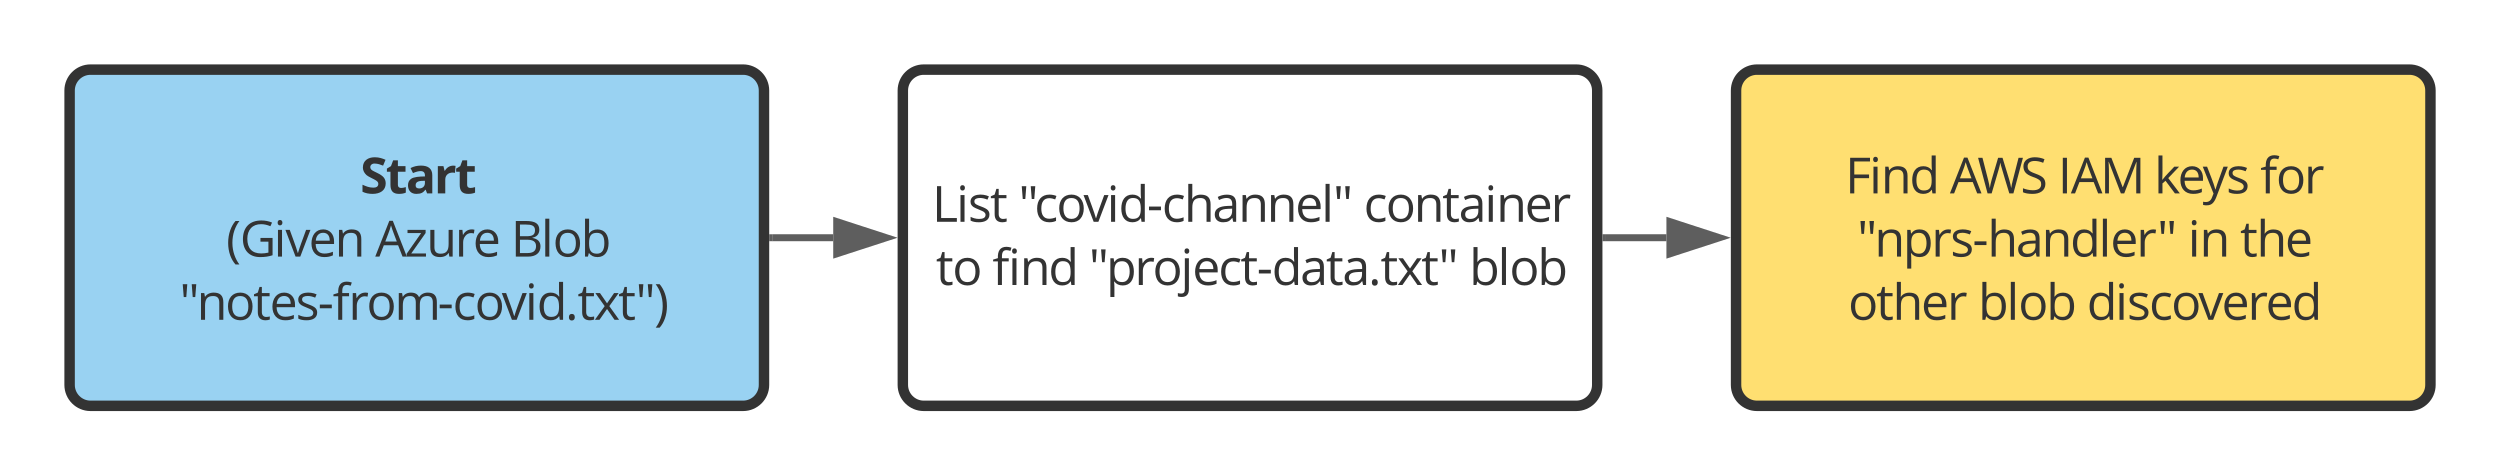
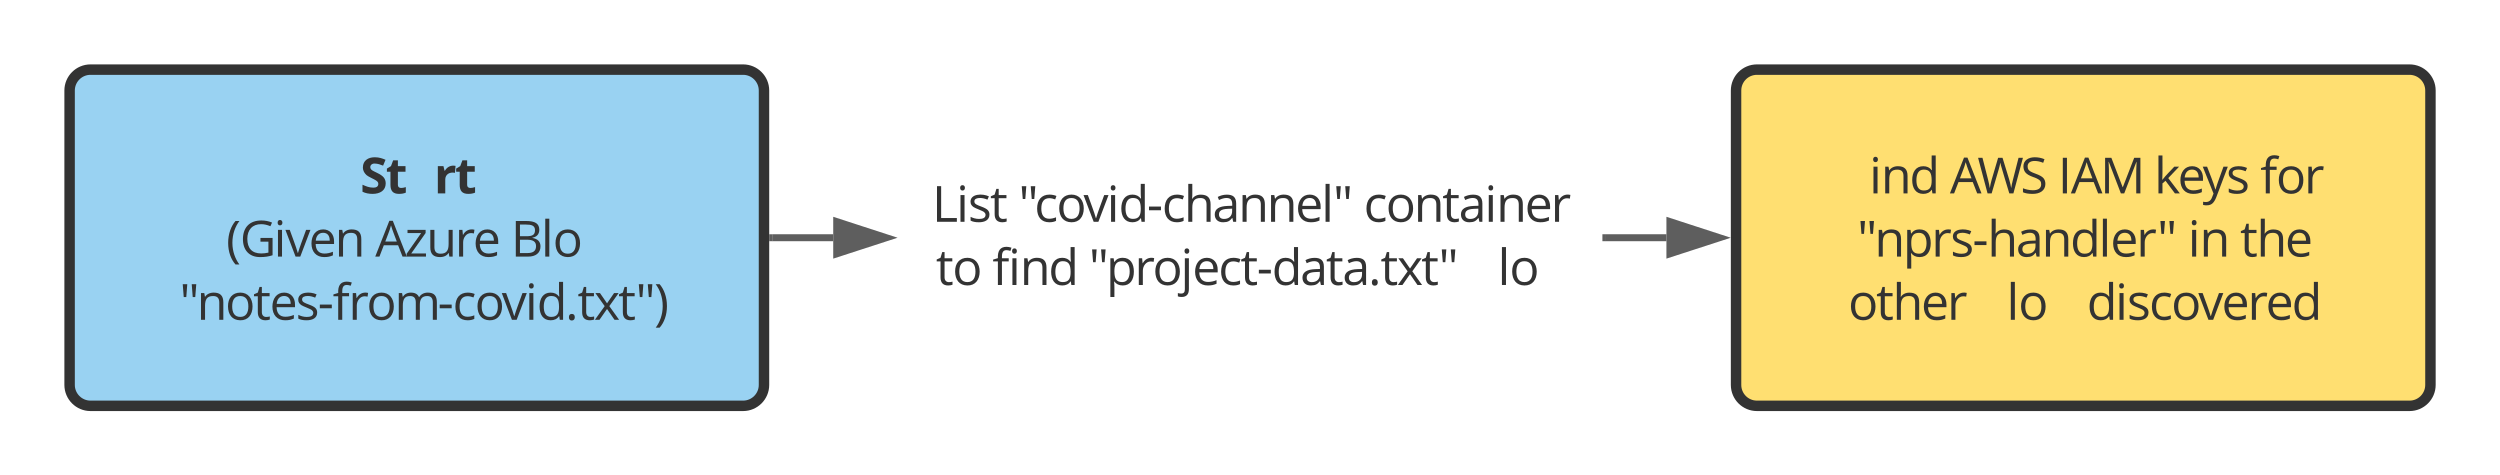
<svg xmlns="http://www.w3.org/2000/svg" xmlns:ns1="lucid" xmlns:xlink="http://www.w3.org/1999/xlink" width="718.26" height="136.59">
  <g transform="translate(-404.372 220)" ns1:page-tab-id="0_0">
    <path d="M424.37-194c0-3.3 2.7-6 6-6h187.5c3.3 0 6 2.7 6 6v84.6c0 3.3-2.7 6-6 6h-187.5c-3.3 0-6-2.7-6-6z" stroke="#333" stroke-width="3" fill="#99d2f2" />
    <use xlink:href="#a" transform="matrix(1,0,0,1,429.372,-195) translate(78.486 30.564)" />
    <use xlink:href="#b" transform="matrix(1,0,0,1,429.372,-195) translate(39.977 48.721)" />
    <use xlink:href="#c" transform="matrix(1,0,0,1,429.372,-195) translate(82.809 48.721)" />
    <use xlink:href="#d" transform="matrix(1,0,0,1,429.372,-195) translate(121.787 48.721)" />
    <use xlink:href="#e" transform="matrix(1,0,0,1,429.372,-195) translate(23.105 66.879)" />
    <use xlink:href="#f" transform="matrix(1,0,0,1,429.372,-195) translate(26.569 66.879)" />
-     <path d="M663.76-194c0-3.3 2.7-6 6-6h187.5c3.3 0 6 2.7 6 6v84.6c0 3.3-2.7 6-6 6h-187.5c-3.3 0-6-2.7-6-6z" stroke="#333" stroke-width="3" fill="#fff" />
    <use xlink:href="#g" transform="matrix(1,0,0,1,668.759,-195) translate(3.411 38.72)" />
    <use xlink:href="#h" transform="matrix(1,0,0,1,668.759,-195) translate(28.236 38.72)" />
    <use xlink:href="#i" transform="matrix(1,0,0,1,668.759,-195) translate(127.402 38.72)" />
    <use xlink:href="#j" transform="matrix(1,0,0,1,668.759,-195) translate(4.512 56.878)" />
    <use xlink:href="#k" transform="matrix(1,0,0,1,668.759,-195) translate(20.736 56.878)" />
    <use xlink:href="#l" transform="matrix(1,0,0,1,668.759,-195) translate(48.444 56.878)" />
    <use xlink:href="#m" transform="matrix(1,0,0,1,668.759,-195) translate(157.721 56.878)" />
    <path d="M903.15-194c0-3.3 2.68-6 6-6h187.5c3.3 0 6 2.7 6 6v84.6c0 3.3-2.7 6-6 6h-187.5c-3.32 0-6-2.7-6-6z" stroke="#333" stroke-width="3" fill="#ffdf71" />
    <g>
      <use xlink:href="#n" transform="matrix(1,0,0,1,908.147,-195) translate(26.37 30.564)" />
      <use xlink:href="#o" transform="matrix(1,0,0,1,908.147,-195) translate(56.442 30.564)" />
      <use xlink:href="#p" transform="matrix(1,0,0,1,908.147,-195) translate(87.471 30.564)" />
      <use xlink:href="#q" transform="matrix(1,0,0,1,908.147,-195) translate(115.127 30.564)" />
      <use xlink:href="#r" transform="matrix(1,0,0,1,908.147,-195) translate(145.615 30.564)" />
      <use xlink:href="#s" transform="matrix(1,0,0,1,908.147,-195) translate(29.811 48.721)" />
      <use xlink:href="#t" transform="matrix(1,0,0,1,908.147,-195) translate(124.798 48.721)" />
      <use xlink:href="#u" transform="matrix(1,0,0,1,908.147,-195) translate(139.818 48.721)" />
      <use xlink:href="#v" transform="matrix(1,0,0,1,908.147,-195) translate(27.207 66.879)" />
      <use xlink:href="#w" transform="matrix(1,0,0,1,908.147,-195) translate(64.538 66.879)" />
      <use xlink:href="#x" transform="matrix(1,0,0,1,908.147,-195) translate(95.768 66.879)" />
    </g>
    <path d="M626.36-151.7h17.4" stroke="#5e5e5e" stroke-width="2" fill="none" />
    <path d="M626.4-150.7h-1.04v-2h1.03z" fill="#5e5e5e" />
    <path d="M659.02-151.7l-14.26 4.63v-9.27z" stroke="#5e5e5e" stroke-width="2" fill="#5e5e5e" />
    <path d="M865.75-151.7h17.4" stroke="#5e5e5e" stroke-width="2" fill="none" />
    <path d="M865.77-150.7h-1.02v-2h1.02z" fill="#5e5e5e" />
    <path d="M898.4-151.7l-14.26 4.63v-9.27z" stroke="#5e5e5e" stroke-width="2" fill="#5e5e5e" />
    <defs>
      <path fill="#333" d="M596-1225c-134-8-223 103-163 219 11 21 33 41 61 60s93 53 196 102c137 65 230 130 281 196s76 147 76 242c-3 286-231 426-539 426C352 20 214-9 94-68v-288c159 68 260 115 438 120 123 3 211-41 211-155 0-73-44-105-95-141-63-46-329-160-390-220-78-77-147-167-147-315 0-273 208-420 495-416 177 2 298 46 434 103l-100 241c-131-51-199-78-344-86" id="y" />
      <path fill="#333" d="M498-350c-2 85 52 126 133 127 53 0 117-12 192-35v227C747 3 654 20 543 20c-247 0-350-124-350-370v-539H47v-129l168-102 88-236h195v238h313v229H498v539" id="z" />
-       <path fill="#333" d="M618-1141c286 0 465 117 465 396V0H870l-59-152h-8C704-33 632 18 432 20 216 22 86-113 86-334c0-119 44-202 124-262 109-82 356-99 570-100 11-142-39-219-174-219-89 0-194 27-315 81l-101-206c129-67 271-101 428-101zm-71 938c137 0 235-88 233-223v-92c-190 3-382 4-381 186 0 86 49 129 148 129" id="A" />
      <path fill="#333" d="M451-930c71-134 228-244 436-200l-23 286c-220-45-399 61-399 275V0H160v-1118h231l45 188h15" id="B" />
      <g id="a">
        <use transform="matrix(0.007,0,0,0.007,0,0)" xlink:href="#y" />
        <use transform="matrix(0.007,0,0,0.007,7.344,0)" xlink:href="#z" />
        <use transform="matrix(0.007,0,0,0.007,13.132,0)" xlink:href="#A" />
        <use transform="matrix(0.007,0,0,0.007,21.185,0)" xlink:href="#B" />
        <use transform="matrix(0.007,0,0,0.007,27.24,0)" xlink:href="#z" />
      </g>
      <path fill="#333" d="M383 324C201 116 82-188 82-561c0-378 120-688 301-901h162c-172 227-289 529-289 899 0 361 122 665 287 887H383" id="C" />
      <path fill="#333" d="M305-731c0 386 189 602 569 602 101 0 200-12 297-35v-450H844v-152h497v711c-160 50-302 75-514 75-450 0-708-292-702-751 7-475 281-752 758-752 156 0 301 29 436 86l-66 150c-132-56-259-84-381-84-359-3-567 235-567 600" id="D" />
      <path fill="#333" d="M342 0H176v-1096h166V0zm-82-1282c-61 0-98-43-98-111 0-69 36-110 98-110 59 0 98 43 98 110s-39 111-98 111" id="E" />
      <path fill="#333" d="M516-150c94-315 146-423 332-946h178L610 0H416L0-1096h178c98 281 253 670 330 946h8" id="F" />
      <path fill="#333" d="M995-51C878-2 799 19 639 20c-329 2-524-221-524-559 0-326 172-577 481-577 278 0 451 210 446 493v105H287c4 242 121 392 358 393 118 0 235-25 350-74v148zM864-653c2-195-85-324-270-324-190 0-288 139-303 324h573" id="G" />
      <path fill="#333" d="M694-1116c270 0 399 125 398 401V0H926v-709c-1-177-76-266-252-266-250 0-332 133-332 400V0H176v-1096h135l27 150h8c62-101 190-170 348-170" id="H" />
      <g id="b">
        <use transform="matrix(0.007,0,0,0.007,0,0)" xlink:href="#C" />
        <use transform="matrix(0.007,0,0,0.007,3.945,0)" xlink:href="#D" />
        <use transform="matrix(0.007,0,0,0.007,13.652,0)" xlink:href="#E" />
        <use transform="matrix(0.007,0,0,0.007,17.025,0)" xlink:href="#F" />
        <use transform="matrix(0.007,0,0,0.007,23.704,0)" xlink:href="#G" />
        <use transform="matrix(0.007,0,0,0.007,31.185,0)" xlink:href="#H" />
      </g>
      <path fill="#333" d="M1120 0L938-465H352L172 0H0l578-1468h143L1296 0h-176zM885-618c-81-228-168-420-238-664-57 230-159 449-235 664h473" id="I" />
      <path fill="#333" d="M877 0H82v-113l598-854H119v-129h743v129L272-129h605V0" id="J" />
      <path fill="#333" d="M563 20c-271 0-399-123-399-399v-717h168v711c1 177 76 266 252 266 250 0 331-135 331-401v-576h166V0H944l-24-147h-9C848-44 724 20 563 20" id="K" />
      <path fill="#333" d="M340-893c80-153 237-262 467-211l-23 154c-45-10-85-15-120-15-184-3-322 182-322 377V0H176v-1096h137l19 203h8" id="L" />
      <g id="c">
        <use transform="matrix(0.007,0,0,0.007,0,0)" xlink:href="#I" />
        <use transform="matrix(0.007,0,0,0.007,8.438,0)" xlink:href="#J" />
        <use transform="matrix(0.007,0,0,0.007,14.674,0)" xlink:href="#K" />
        <use transform="matrix(0.007,0,0,0.007,22.858,0)" xlink:href="#L" />
        <use transform="matrix(0.007,0,0,0.007,28.034,0)" xlink:href="#G" />
      </g>
      <path fill="#333" d="M1214-416C1213-138 1004 0 711 0H201v-1462h413c194 0 334 29 421 87s130 150 130 275c0 188-114 295-284 324v10c222 38 333 155 333 350zm-225-667c0-194-147-232-368-232H371v479h280c219-3 338-46 338-247zm43 655c0-204-147-264-370-264H371v547h305c220-1 356-73 356-283" id="M" />
      <path fill="#333" d="M342 0H176v-1556h166V0" id="N" />
      <path fill="#333" d="M621-1116c316 0 501 239 501 567 0 339-180 575-508 569S119-212 115-549c-4-339 178-567 506-567zm-5 141c-239 0-329 168-329 426 0 255 93 430 331 430s332-174 332-430-95-426-334-426" id="O" />
-       <path fill="#333" d="M686 20c-159 0-273-61-344-161h-12L295 0H176v-1556h166c-2 198 6 423-8 606h8c77-109 192-164 344-164 310 0 455 234 455 565 0 329-147 569-455 569zm283-571c0-257-72-424-307-424-256 0-320 146-320 426s68 430 324 430c228 0 303-184 303-432" id="P" />
      <g id="d">
        <use transform="matrix(0.007,0,0,0.007,0,0)" xlink:href="#M" />
        <use transform="matrix(0.007,0,0,0.007,8.639,0)" xlink:href="#N" />
        <use transform="matrix(0.007,0,0,0.007,12.012,0)" xlink:href="#O" />
        <use transform="matrix(0.007,0,0,0.007,20.065,0)" xlink:href="#P" />
      </g>
      <path fill="#333" d="M319-1462l-40 528H174l-41-528h186zm369 0l-41 528H543l-41-528h186" id="Q" />
      <path fill="#333" d="M354-322c-2 123 60 204 176 205 51 1 114-10 150-20v127C647 7 557 20 506 20 294 20 188-92 188-315v-652H31v-80l157-69 70-234h96v254h318v129H354v645" id="R" />
      <path fill="#333" d="M502-977c-130 0-238 32-238 139 0 75 39 101 95 134 33 19 97 46 192 81 130 48 217 95 263 143s69 108 69 181C883-73 695 20 449 20 304 20 190-3 109-49v-154c91 47 216 86 344 86 149 0 270-36 270-168 0-43-21-76-55-109-56-55-367-158-434-208-74-55-128-109-128-225 0-327 490-342 754-217l-59 135c-110-45-210-68-299-68" id="S" />
      <path fill="#333" d="M84-473v-152h491v152H84" id="T" />
      <path fill="#333" d="M575-1430c-169 0-190 146-184 334h279v129H391V0H225v-967H29v-75l196-60c-15-299 97-465 353-465 58 0 126 12 204 35l-43 133c-64-21-119-31-164-31" id="U" />
      <path fill="#333" d="M1368-1116c259 2 372 131 371 401V0h-166v-713c0-168-66-262-230-262-221 0-303 131-303 363V0H874v-713c-1-169-66-262-231-262-235 0-301 142-301 400V0H176v-1096h135l27 150h8c56-99 174-170 324-170 171 0 283 62 336 186h8c60-108 189-187 354-186" id="V" />
      <path fill="#333" d="M287-543c-1 247 91 418 323 418 91 0 185-20 281-59v147C818 1 725 20 614 20c-329 0-499-221-499-561 0-349 172-575 510-575 96 0 221 26 282 57l-51 141c-61-25-157-50-235-51-223 0-334 142-334 426" id="W" />
      <path fill="#333" d="M115-545c0-330 146-571 454-571 149 0 263 54 342 162h13c-20-185-8-401-11-602h166V0H944l-22-147h-9C836-36 722 20 569 20c-309 0-454-234-454-565zm172 2c0 249 78 424 303 424 257 0 327-150 323-426-4-282-68-432-325-432-220 0-301 191-301 434" id="X" />
      <path fill="#333" d="M270 29c-76 0-118-48-118-135 0-84 38-135 118-136 81 0 123 51 123 136 0 82-44 135-123 135" id="Y" />
      <path fill="#333" d="M440-561L59-1096h189l289 420 288-420h187L631-561 1032 0H844L537-444 227 0H39" id="Z" />
      <path fill="#333" d="M223-1462c182 213 301 524 301 901 0 373-119 679-301 885H63c166-222 287-526 287-887 0-369-117-672-289-899h162" id="aa" />
      <g id="f">
        <use transform="matrix(0.007,0,0,0.007,0,0)" xlink:href="#Q" />
        <use transform="matrix(0.007,0,0,0.007,4.948,0)" xlink:href="#H" />
        <use transform="matrix(0.007,0,0,0.007,13.132,0)" xlink:href="#O" />
        <use transform="matrix(0.007,0,0,0.007,21.185,0)" xlink:href="#R" />
        <use transform="matrix(0.007,0,0,0.007,25.892,0)" xlink:href="#G" />
        <use transform="matrix(0.007,0,0,0.007,33.372,0)" xlink:href="#S" />
        <use transform="matrix(0.007,0,0,0.007,39.733,0)" xlink:href="#T" />
        <use transform="matrix(0.007,0,0,0.007,44.023,0)" xlink:href="#U" />
        <use transform="matrix(0.007,0,0,0.007,48.542,0)" xlink:href="#L" />
        <use transform="matrix(0.007,0,0,0.007,53.717,0)" xlink:href="#O" />
        <use transform="matrix(0.007,0,0,0.007,61.771,0)" xlink:href="#V" />
        <use transform="matrix(0.007,0,0,0.007,74.173,0)" xlink:href="#T" />
        <use transform="matrix(0.007,0,0,0.007,78.464,0)" xlink:href="#W" />
        <use transform="matrix(0.007,0,0,0.007,84.811,0)" xlink:href="#O" />
        <use transform="matrix(0.007,0,0,0.007,92.598,0)" xlink:href="#F" />
        <use transform="matrix(0.007,0,0,0.007,99.277,0)" xlink:href="#E" />
        <use transform="matrix(0.007,0,0,0.007,102.65,0)" xlink:href="#X" />
        <use transform="matrix(0.007,0,0,0.007,110.82,0)" xlink:href="#Y" />
        <use transform="matrix(0.007,0,0,0.007,114.368,0)" xlink:href="#R" />
        <use transform="matrix(0.007,0,0,0.007,119.076,0)" xlink:href="#Z" />
        <use transform="matrix(0.007,0,0,0.007,126.061,0)" xlink:href="#R" />
        <use transform="matrix(0.007,0,0,0.007,131.035,0)" xlink:href="#Q" />
        <use transform="matrix(0.007,0,0,0.007,136.38,0)" xlink:href="#aa" />
      </g>
      <path fill="#333" d="M201 0v-1462h170v1308h645V0H201" id="ab" />
      <g id="g">
        <use transform="matrix(0.007,0,0,0.007,0,0)" xlink:href="#ab" />
        <use transform="matrix(0.007,0,0,0.007,6.921,0)" xlink:href="#E" />
        <use transform="matrix(0.007,0,0,0.007,10.293,0)" xlink:href="#S" />
        <use transform="matrix(0.007,0,0,0.007,16.654,0)" xlink:href="#R" />
      </g>
      <path fill="#333" d="M690-1114c271 2 402 123 402 399V0H926v-709c-1-177-76-266-252-266-251 0-332 135-332 402V0H176v-1556h166c-4 200 8 426-8 612h10c61-100 187-171 346-170" id="ac" />
      <path fill="#333" d="M588-1114c260 0 384 106 385 366V0H850l-33-156h-8C708-34 639 17 442 20 231 23 94-94 94-303c0-221 177-337 531-348l186-6c11-203-40-320-233-320-91 0-195 28-310 84l-51-127c97-53 229-94 371-94zM268-301c-1 123 81 184 207 184 203 0 334-120 332-323v-99c-257 14-539-7-539 238" id="ad" />
      <g id="h">
        <use transform="matrix(0.007,0,0,0.007,0,0)" xlink:href="#Q" />
        <use transform="matrix(0.007,0,0,0.007,4.544,0)" xlink:href="#W" />
        <use transform="matrix(0.007,0,0,0.007,10.892,0)" xlink:href="#O" />
        <use transform="matrix(0.007,0,0,0.007,18.678,0)" xlink:href="#F" />
        <use transform="matrix(0.007,0,0,0.007,25.358,0)" xlink:href="#E" />
        <use transform="matrix(0.007,0,0,0.007,28.73,0)" xlink:href="#X" />
        <use transform="matrix(0.007,0,0,0.007,36.901,0)" xlink:href="#T" />
        <use transform="matrix(0.007,0,0,0.007,41.191,0)" xlink:href="#W" />
        <use transform="matrix(0.007,0,0,0.007,47.539,0)" xlink:href="#ac" />
        <use transform="matrix(0.007,0,0,0.007,55.723,0)" xlink:href="#ad" />
        <use transform="matrix(0.007,0,0,0.007,63.138,0)" xlink:href="#H" />
        <use transform="matrix(0.007,0,0,0.007,71.322,0)" xlink:href="#H" />
        <use transform="matrix(0.007,0,0,0.007,79.505,0)" xlink:href="#G" />
        <use transform="matrix(0.007,0,0,0.007,86.986,0)" xlink:href="#N" />
        <use transform="matrix(0.007,0,0,0.007,90.358,0)" xlink:href="#Q" />
      </g>
      <g id="i">
        <use transform="matrix(0.007,0,0,0.007,0,0)" xlink:href="#W" />
        <use transform="matrix(0.007,0,0,0.007,6.348,0)" xlink:href="#O" />
        <use transform="matrix(0.007,0,0,0.007,14.401,0)" xlink:href="#H" />
        <use transform="matrix(0.007,0,0,0.007,22.585,0)" xlink:href="#R" />
        <use transform="matrix(0.007,0,0,0.007,27.292,0)" xlink:href="#ad" />
        <use transform="matrix(0.007,0,0,0.007,34.707,0)" xlink:href="#E" />
        <use transform="matrix(0.007,0,0,0.007,38.079,0)" xlink:href="#H" />
        <use transform="matrix(0.007,0,0,0.007,46.263,0)" xlink:href="#G" />
        <use transform="matrix(0.007,0,0,0.007,53.743,0)" xlink:href="#L" />
      </g>
      <g id="j">
        <use transform="matrix(0.007,0,0,0.007,0,0)" xlink:href="#R" />
        <use transform="matrix(0.007,0,0,0.007,4.707,0)" xlink:href="#O" />
      </g>
      <g id="k">
        <use transform="matrix(0.007,0,0,0.007,0,0)" xlink:href="#U" />
        <use transform="matrix(0.007,0,0,0.007,4.518,0)" xlink:href="#E" />
        <use transform="matrix(0.007,0,0,0.007,7.891,0)" xlink:href="#H" />
        <use transform="matrix(0.007,0,0,0.007,16.074,0)" xlink:href="#X" />
      </g>
      <path fill="#333" d="M1141-549c0 329-147 569-455 569-159 0-273-61-344-161h-12c23 199 7 418 12 633H176v-1588h135l23 150h8c77-108 175-170 344-170 311 0 455 237 455 567zm-172-2c0-242-88-424-307-424-256 0-323 154-320 426 3 280 68 430 324 430 213 0 303-196 303-432" id="ae" />
      <path fill="#333" d="M25 352c109-1 151-60 151-172v-1276h166V168c0 216-100 324-299 324-63 0-115-8-154-25V332c46 13 91 20 136 20zm235-1634c-61 0-98-43-98-111 0-69 36-110 98-110 59 0 98 43 98 110s-39 111-98 111" id="af" />
      <g id="l">
        <use transform="matrix(0.007,0,0,0.007,0,0)" xlink:href="#Q" />
        <use transform="matrix(0.007,0,0,0.007,4.948,0)" xlink:href="#ae" />
        <use transform="matrix(0.007,0,0,0.007,13.118,0)" xlink:href="#L" />
        <use transform="matrix(0.007,0,0,0.007,18.294,0)" xlink:href="#O" />
        <use transform="matrix(0.007,0,0,0.007,26.348,0)" xlink:href="#af" />
        <use transform="matrix(0.007,0,0,0.007,29.72,0)" xlink:href="#G" />
        <use transform="matrix(0.007,0,0,0.007,37.201,0)" xlink:href="#W" />
        <use transform="matrix(0.007,0,0,0.007,43.548,0)" xlink:href="#R" />
        <use transform="matrix(0.007,0,0,0.007,48.255,0)" xlink:href="#T" />
        <use transform="matrix(0.007,0,0,0.007,52.546,0)" xlink:href="#X" />
        <use transform="matrix(0.007,0,0,0.007,60.716,0)" xlink:href="#ad" />
        <use transform="matrix(0.007,0,0,0.007,68.132,0)" xlink:href="#R" />
        <use transform="matrix(0.007,0,0,0.007,72.839,0)" xlink:href="#ad" />
        <use transform="matrix(0.007,0,0,0.007,80.254,0)" xlink:href="#Y" />
        <use transform="matrix(0.007,0,0,0.007,83.802,0)" xlink:href="#R" />
        <use transform="matrix(0.007,0,0,0.007,88.509,0)" xlink:href="#Z" />
        <use transform="matrix(0.007,0,0,0.007,95.495,0)" xlink:href="#R" />
        <use transform="matrix(0.007,0,0,0.007,100.469,0)" xlink:href="#Q" />
      </g>
      <g id="m">
        <use transform="matrix(0.007,0,0,0.007,0,0)" xlink:href="#P" />
        <use transform="matrix(0.007,0,0,0.007,8.171,0)" xlink:href="#N" />
        <use transform="matrix(0.007,0,0,0.007,11.543,0)" xlink:href="#O" />
        <use transform="matrix(0.007,0,0,0.007,19.596,0)" xlink:href="#P" />
      </g>
-       <path fill="#333" d="M371 0H201v-1462h815v151H371v535h606v151H371V0" id="ag" />
      <g id="n">
        <use transform="matrix(0.007,0,0,0.007,0,0)" xlink:href="#ag" />
        <use transform="matrix(0.007,0,0,0.007,6.882,0)" xlink:href="#E" />
        <use transform="matrix(0.007,0,0,0.007,10.254,0)" xlink:href="#H" />
        <use transform="matrix(0.007,0,0,0.007,18.438,0)" xlink:href="#X" />
      </g>
      <path fill="#333" d="M1477 0h-168c-114-383-232-756-342-1143-19-66-26-106-27-119-15 88-39 184-70 289L584 0H416L27-1462h180l231 903c32 127 55 241 70 344 18-122 46-241 80-358l262-889h180l275 897c32 103 59 220 81 350 13-95 37-210 72-346l230-901h180" id="ah" />
      <path fill="#333" d="M584-1331c-162 0-287 69-287 219 0 118 43 164 123 214 44 28 112 56 203 89 153 55 259 113 317 176s86 144 86 244c-1 276-228 409-520 409-173 0-307-22-400-67v-164c109 46 257 81 406 82 199 1 342-68 342-244 0-120-47-164-132-214-47-28-121-58-218-93-136-49-234-106-292-173s-87-154-87-261c-1-239 209-369 463-369 145 0 279 27 401 80l-53 148c-121-51-238-76-352-76" id="ai" />
      <g id="o">
        <use transform="matrix(0.007,0,0,0.007,0,0)" xlink:href="#I" />
        <use transform="matrix(0.007,0,0,0.007,7.904,0)" xlink:href="#ah" />
        <use transform="matrix(0.007,0,0,0.007,20.247,0)" xlink:href="#ai" />
      </g>
      <path fill="#333" d="M201 0v-1462h170V0H201" id="aj" />
      <path fill="#333" d="M848 0L352-1296h-8c27 395 8 875 14 1296H201v-1462h256L920-256h8l467-1206h254V0h-170c6-439-13-873 14-1294h-8L985 0H848" id="ak" />
      <g id="p">
        <use transform="matrix(0.007,0,0,0.007,0,0)" xlink:href="#aj" />
        <use transform="matrix(0.007,0,0,0.007,3.717,0)" xlink:href="#I" />
        <use transform="matrix(0.007,0,0,0.007,12.155,0)" xlink:href="#ak" />
      </g>
      <path fill="#333" d="M340-561c134-179 332-366 485-535h197L578-629 1053 0H852L465-518 340-410V0H176v-1556h164c-4 336 9 669-8 995h8" id="al" />
      <path fill="#333" d="M526-162c88-293 120-356 326-934h178L559 152c-47 123-102 209-163 262-93 80-237 94-380 61V342c184 39 305-9 367-180L444 6 2-1096h178c103 283 263 645 338 934h8" id="am" />
      <g id="q">
        <use transform="matrix(0.007,0,0,0.007,0,0)" xlink:href="#al" />
        <use transform="matrix(0.007,0,0,0.007,6.732,0)" xlink:href="#G" />
        <use transform="matrix(0.007,0,0,0.007,13.945,0)" xlink:href="#am" />
        <use transform="matrix(0.007,0,0,0.007,20.664,0)" xlink:href="#S" />
      </g>
      <g id="r">
        <use transform="matrix(0.007,0,0,0.007,0,0)" xlink:href="#U" />
        <use transform="matrix(0.007,0,0,0.007,4.518,0)" xlink:href="#O" />
        <use transform="matrix(0.007,0,0,0.007,12.572,0)" xlink:href="#L" />
      </g>
      <g id="s">
        <use transform="matrix(0.007,0,0,0.007,0,0)" xlink:href="#Q" />
        <use transform="matrix(0.007,0,0,0.007,4.948,0)" xlink:href="#H" />
        <use transform="matrix(0.007,0,0,0.007,13.132,0)" xlink:href="#ae" />
        <use transform="matrix(0.007,0,0,0.007,21.302,0)" xlink:href="#L" />
        <use transform="matrix(0.007,0,0,0.007,26.745,0)" xlink:href="#S" />
        <use transform="matrix(0.007,0,0,0.007,33.105,0)" xlink:href="#T" />
        <use transform="matrix(0.007,0,0,0.007,37.396,0)" xlink:href="#ac" />
        <use transform="matrix(0.007,0,0,0.007,45.579,0)" xlink:href="#ad" />
        <use transform="matrix(0.007,0,0,0.007,52.995,0)" xlink:href="#H" />
        <use transform="matrix(0.007,0,0,0.007,61.178,0)" xlink:href="#X" />
        <use transform="matrix(0.007,0,0,0.007,69.349,0)" xlink:href="#N" />
        <use transform="matrix(0.007,0,0,0.007,72.721,0)" xlink:href="#G" />
        <use transform="matrix(0.007,0,0,0.007,80.202,0)" xlink:href="#L" />
        <use transform="matrix(0.007,0,0,0.007,86.178,0)" xlink:href="#Q" />
      </g>
      <g id="t">
        <use transform="matrix(0.007,0,0,0.007,0,0)" xlink:href="#E" />
        <use transform="matrix(0.007,0,0,0.007,3.372,0)" xlink:href="#H" />
      </g>
      <g id="u">
        <use transform="matrix(0.007,0,0,0.007,0,0)" xlink:href="#R" />
        <use transform="matrix(0.007,0,0,0.007,4.707,0)" xlink:href="#ac" />
        <use transform="matrix(0.007,0,0,0.007,12.891,0)" xlink:href="#G" />
      </g>
      <g id="v">
        <use transform="matrix(0.007,0,0,0.007,0,0)" xlink:href="#O" />
        <use transform="matrix(0.007,0,0,0.007,8.053,0)" xlink:href="#R" />
        <use transform="matrix(0.007,0,0,0.007,12.76,0)" xlink:href="#ac" />
        <use transform="matrix(0.007,0,0,0.007,20.944,0)" xlink:href="#G" />
        <use transform="matrix(0.007,0,0,0.007,28.424,0)" xlink:href="#L" />
      </g>
      <g id="w">
        <use transform="matrix(0.007,0,0,0.007,0,0)" xlink:href="#P" />
        <use transform="matrix(0.007,0,0,0.007,8.171,0)" xlink:href="#N" />
        <use transform="matrix(0.007,0,0,0.007,11.543,0)" xlink:href="#O" />
        <use transform="matrix(0.007,0,0,0.007,19.596,0)" xlink:href="#P" />
      </g>
      <g id="x">
        <use transform="matrix(0.007,0,0,0.007,0,0)" xlink:href="#X" />
        <use transform="matrix(0.007,0,0,0.007,8.171,0)" xlink:href="#E" />
        <use transform="matrix(0.007,0,0,0.007,11.543,0)" xlink:href="#S" />
        <use transform="matrix(0.007,0,0,0.007,17.904,0)" xlink:href="#W" />
        <use transform="matrix(0.007,0,0,0.007,24.251,0)" xlink:href="#O" />
        <use transform="matrix(0.007,0,0,0.007,32.038,0)" xlink:href="#F" />
        <use transform="matrix(0.007,0,0,0.007,38.717,0)" xlink:href="#G" />
        <use transform="matrix(0.007,0,0,0.007,46.198,0)" xlink:href="#L" />
        <use transform="matrix(0.007,0,0,0.007,51.374,0)" xlink:href="#G" />
        <use transform="matrix(0.007,0,0,0.007,58.854,0)" xlink:href="#X" />
      </g>
    </defs>
  </g>
</svg>